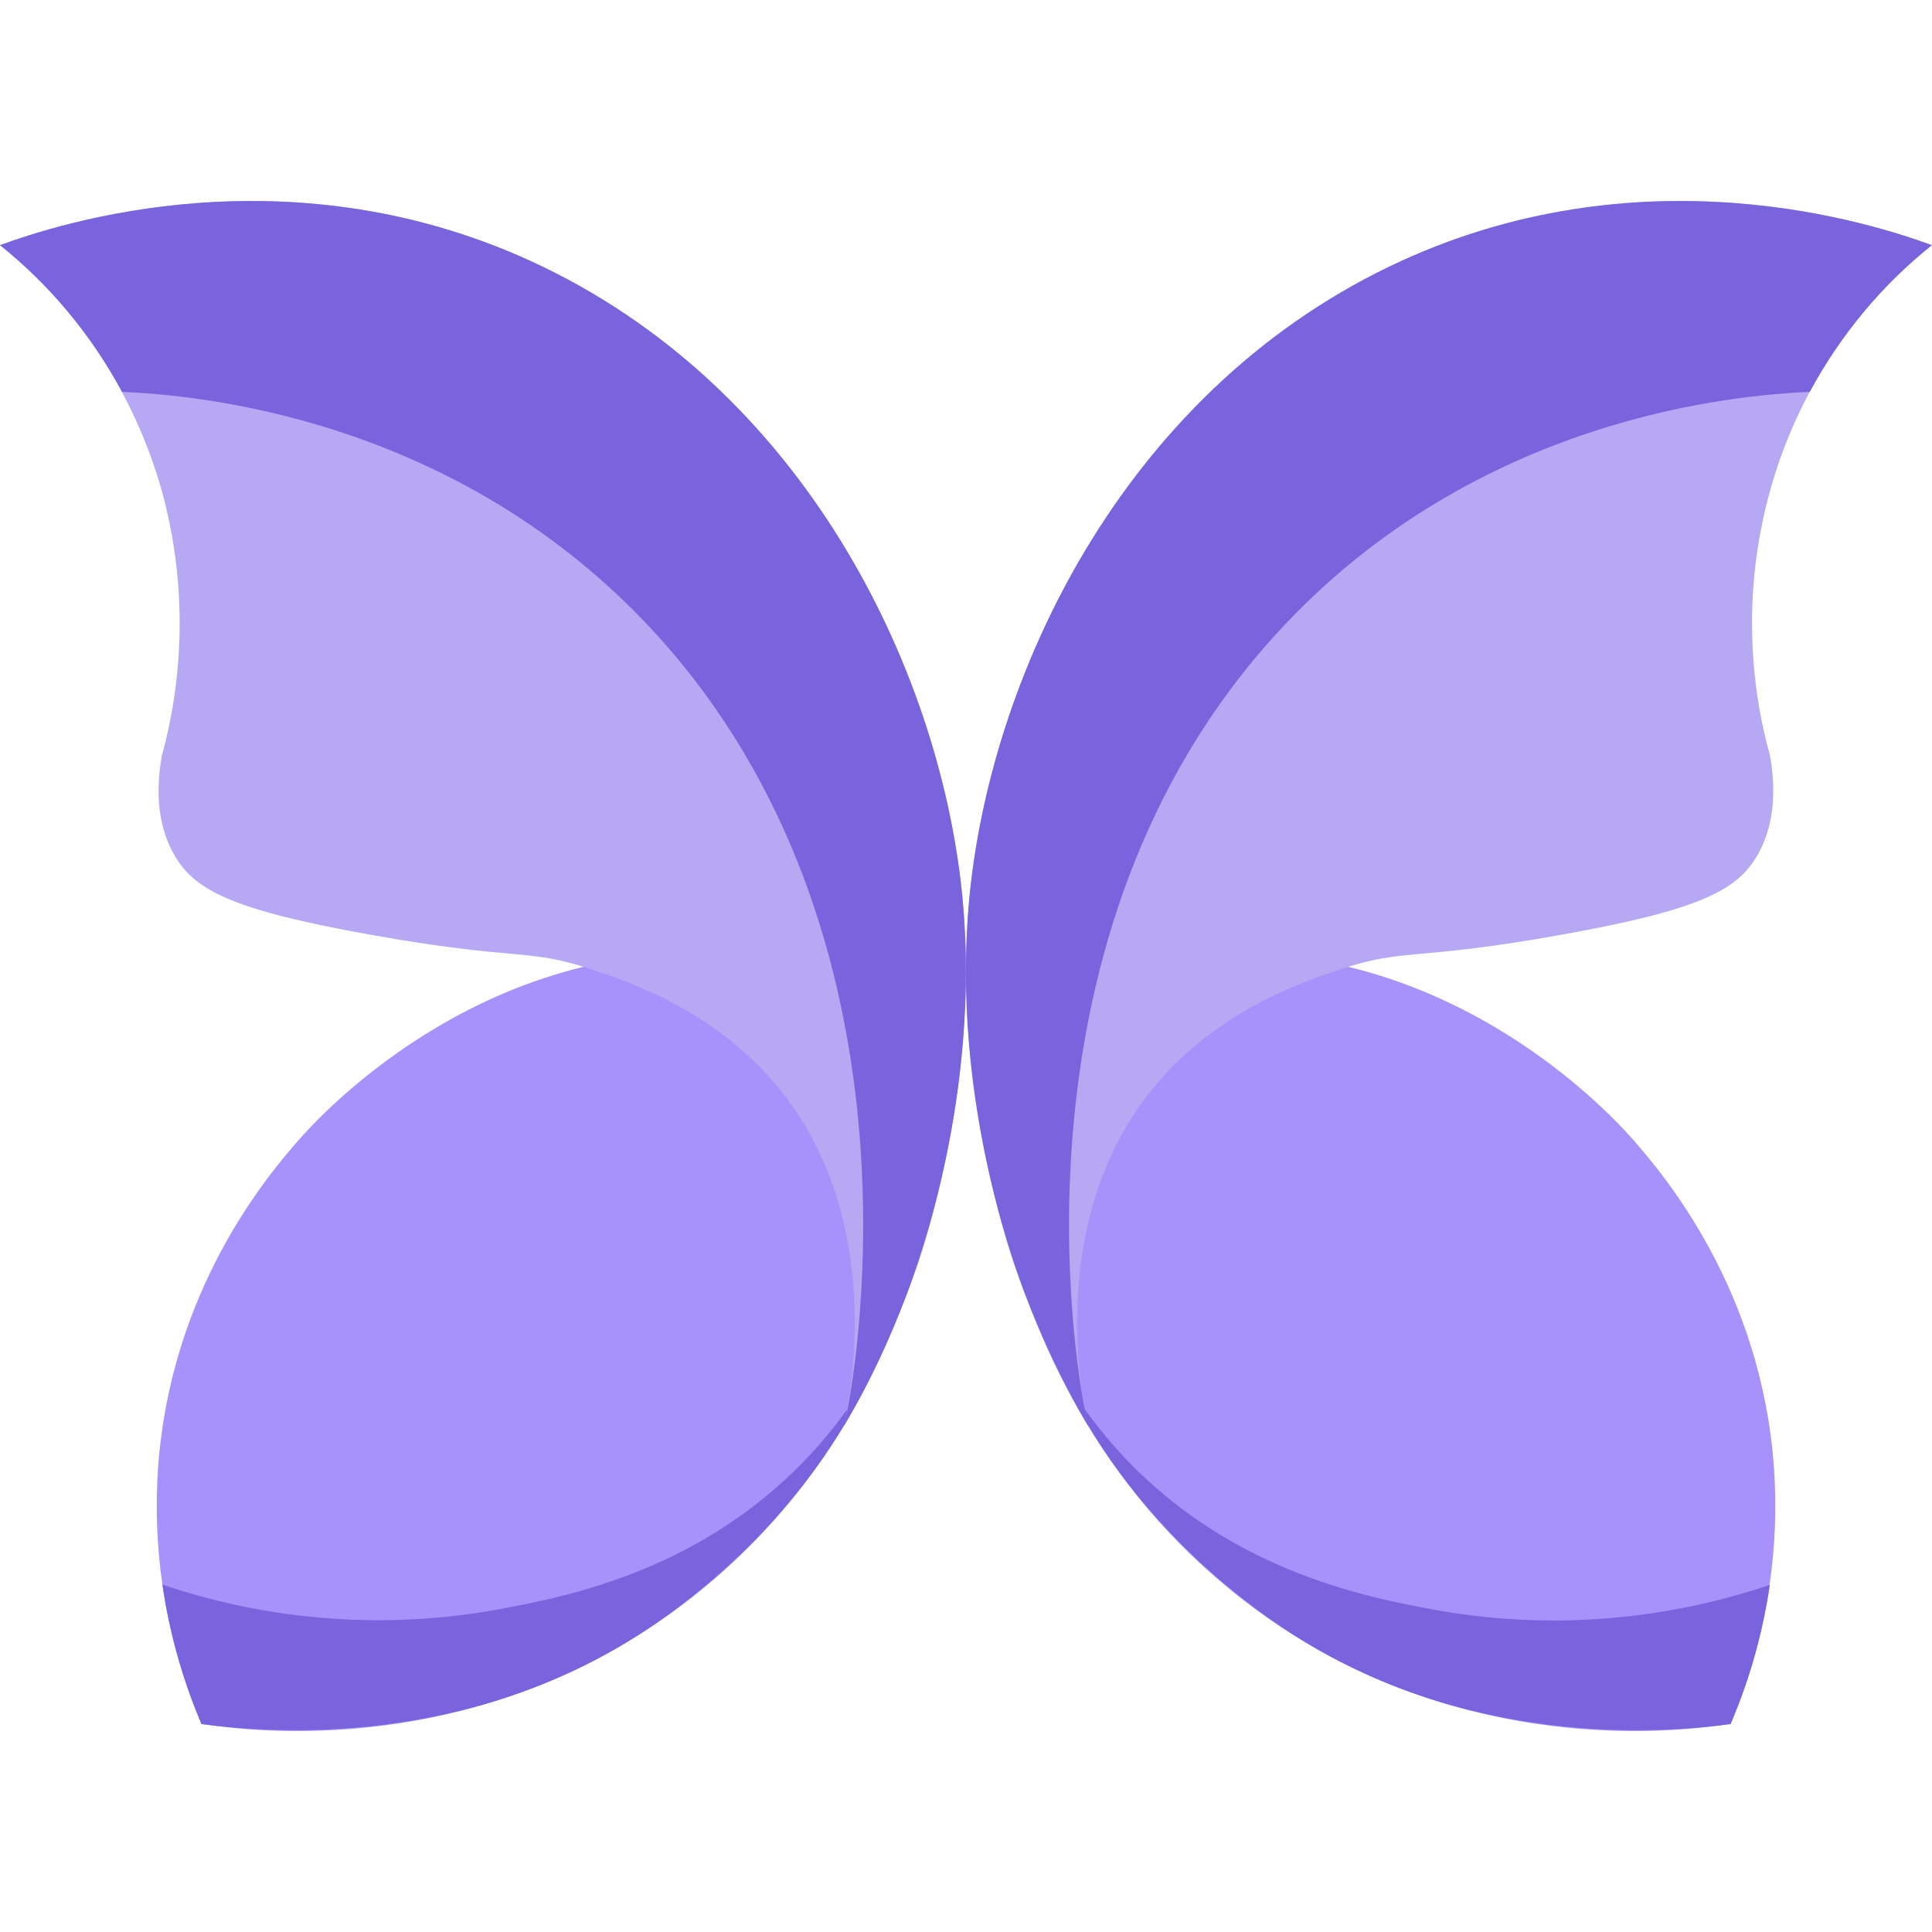
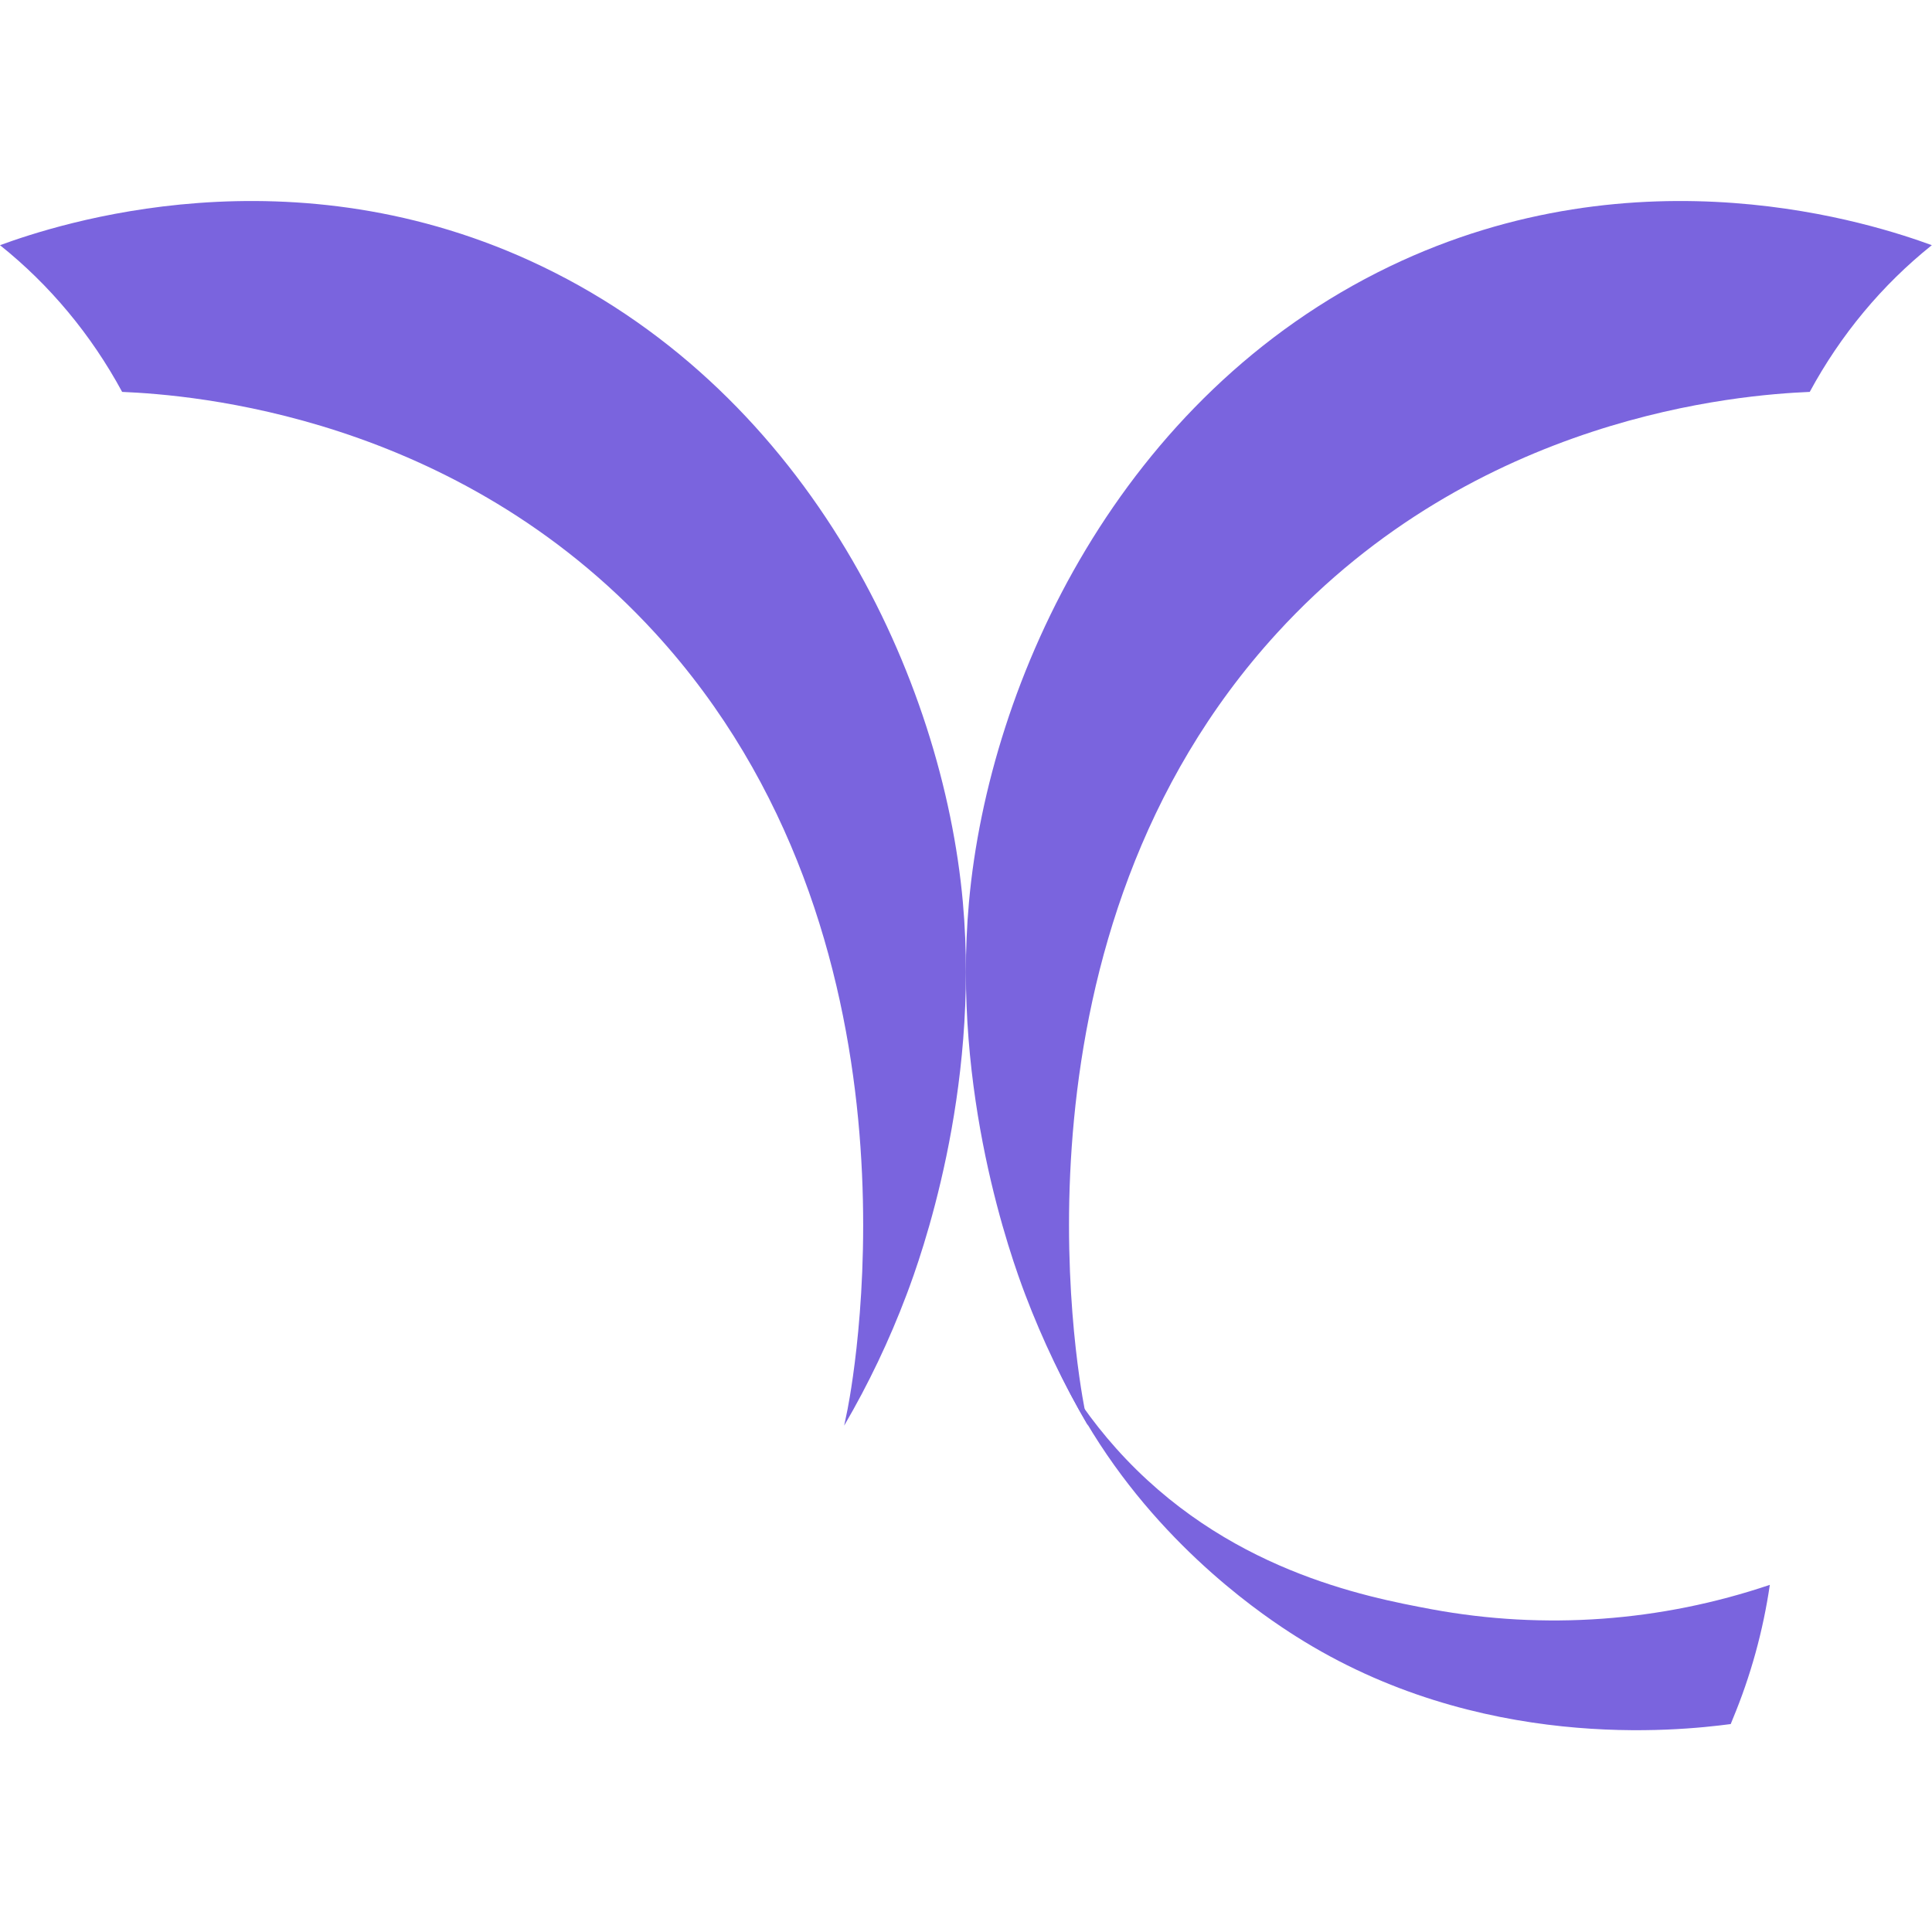
<svg xmlns="http://www.w3.org/2000/svg" width="32" height="32" viewBox="0 0 32 32" fill="none">
-   <path d="M15.44 19.989C14.982 21.928 13.954 24.408 11.662 26.296C11.588 26.356 11.514 26.418 11.437 26.477C11.15 26.701 10.852 26.91 10.545 27.101C7.384 29.067 4.167 28.679 3.377 28.558L3.338 28.553C3.326 28.526 3.313 28.497 3.301 28.466C3.007 27.757 2.802 27.011 2.69 26.246C2.598 25.612 2.574 24.969 2.617 24.329C2.821 21.367 4.434 19.468 4.943 18.887C5.272 18.509 7.861 15.645 11.869 15.788C13.249 15.844 14.598 16.236 15.809 16.933C15.807 17.963 15.684 18.99 15.44 19.989Z" fill="#A792FB" />
-   <path d="M14.553 22.515C14.364 22.936 14.146 23.343 13.904 23.734C12.678 25.711 11.002 26.808 10.545 27.099C7.506 29.028 4.206 28.67 3.336 28.556L3.301 28.469C3.007 27.759 2.801 27.012 2.69 26.246C4.498 26.857 6.42 26.996 8.29 26.65C9.4 26.442 11.721 25.999 13.521 23.982C13.918 23.537 14.265 23.044 14.553 22.515Z" fill="#7A64DE" />
-   <path d="M0.001 4.061C0.928 3.722 4.834 2.419 8.981 4.413C13.468 6.572 15.623 11.302 15.948 14.944C16.214 17.903 15.316 20.599 15.198 20.945C14.883 21.861 14.479 22.741 13.992 23.569C14.102 23.035 14.619 20.264 13.002 18.153C11.943 16.768 10.42 16.26 9.781 16.05C8.712 15.697 8.576 15.922 6.107 15.477C3.852 15.071 3.228 14.748 2.893 14.171C2.557 13.593 2.606 12.945 2.681 12.516C3.074 11.084 3.074 9.564 2.681 8.132C2.222 6.51 1.284 5.085 0.001 4.061Z" fill="#B6A8F3" />
  <path d="M15.015 21.445C14.731 22.198 14.385 22.923 13.982 23.613C13.996 23.55 14.016 23.455 14.039 23.339C14.17 22.655 15.436 15.498 10.853 10.487C7.544 6.872 3.173 6.54 2.023 6.491C1.512 5.546 0.824 4.719 0 4.061C0.929 3.722 4.834 2.419 8.98 4.413C13.437 6.559 15.616 11.252 15.948 14.943C16.23 18.103 15.249 20.829 15.015 21.445Z" fill="#7A64DE" />
-   <path d="M16.557 19.989C17.016 21.928 18.043 24.408 20.336 26.296C20.41 26.356 20.485 26.417 20.562 26.477C20.848 26.701 21.146 26.91 21.453 27.101C24.614 29.067 27.831 28.679 28.622 28.558L28.661 28.553C28.673 28.526 28.685 28.497 28.697 28.466C28.992 27.758 29.198 27.011 29.31 26.247C29.403 25.613 29.427 24.97 29.384 24.33C29.179 21.369 27.567 19.469 27.059 18.888C26.729 18.51 24.14 15.646 20.132 15.789C18.752 15.845 17.404 16.237 16.193 16.933C16.192 17.964 16.315 18.99 16.557 19.989Z" fill="#A792FB" />
  <path d="M17.449 22.515C17.64 22.936 17.857 23.343 18.099 23.734C19.325 25.711 21 26.808 21.458 27.099C24.496 29.028 27.797 28.67 28.666 28.556L28.701 28.469C28.996 27.761 29.202 27.015 29.314 26.25C27.507 26.861 25.585 27 23.715 26.655C22.605 26.447 20.284 26.003 18.483 23.986C18.085 23.54 17.738 23.046 17.449 22.515Z" fill="#7A64DE" />
-   <path d="M31.997 4.061C31.069 3.722 27.165 2.419 23.017 4.413C18.529 6.572 16.375 11.302 16.049 14.944C15.785 17.903 16.682 20.599 16.8 20.945C17.114 21.861 17.518 22.741 18.006 23.569C17.896 23.035 17.378 20.264 18.996 18.153C20.056 16.768 21.577 16.26 22.217 16.05C23.286 15.697 23.422 15.922 25.892 15.477C28.145 15.071 28.77 14.748 29.105 14.171C29.44 13.593 29.391 12.945 29.317 12.516C28.893 10.988 28.922 9.359 29.401 7.848C29.881 6.338 30.788 5.017 32 4.061H31.997Z" fill="#B6A8F3" />
  <path d="M16.982 21.445C17.268 22.198 17.616 22.923 18.02 23.613C18.006 23.55 17.987 23.455 17.965 23.339C17.833 22.655 16.567 15.498 21.15 10.487C24.456 6.872 28.826 6.54 29.975 6.491C30.486 5.546 31.174 4.719 31.997 4.061C31.069 3.722 27.164 2.419 23.017 4.413C18.56 6.559 16.381 11.252 16.049 14.943C15.765 18.103 16.748 20.829 16.982 21.445Z" fill="#7A64DE" />
</svg>